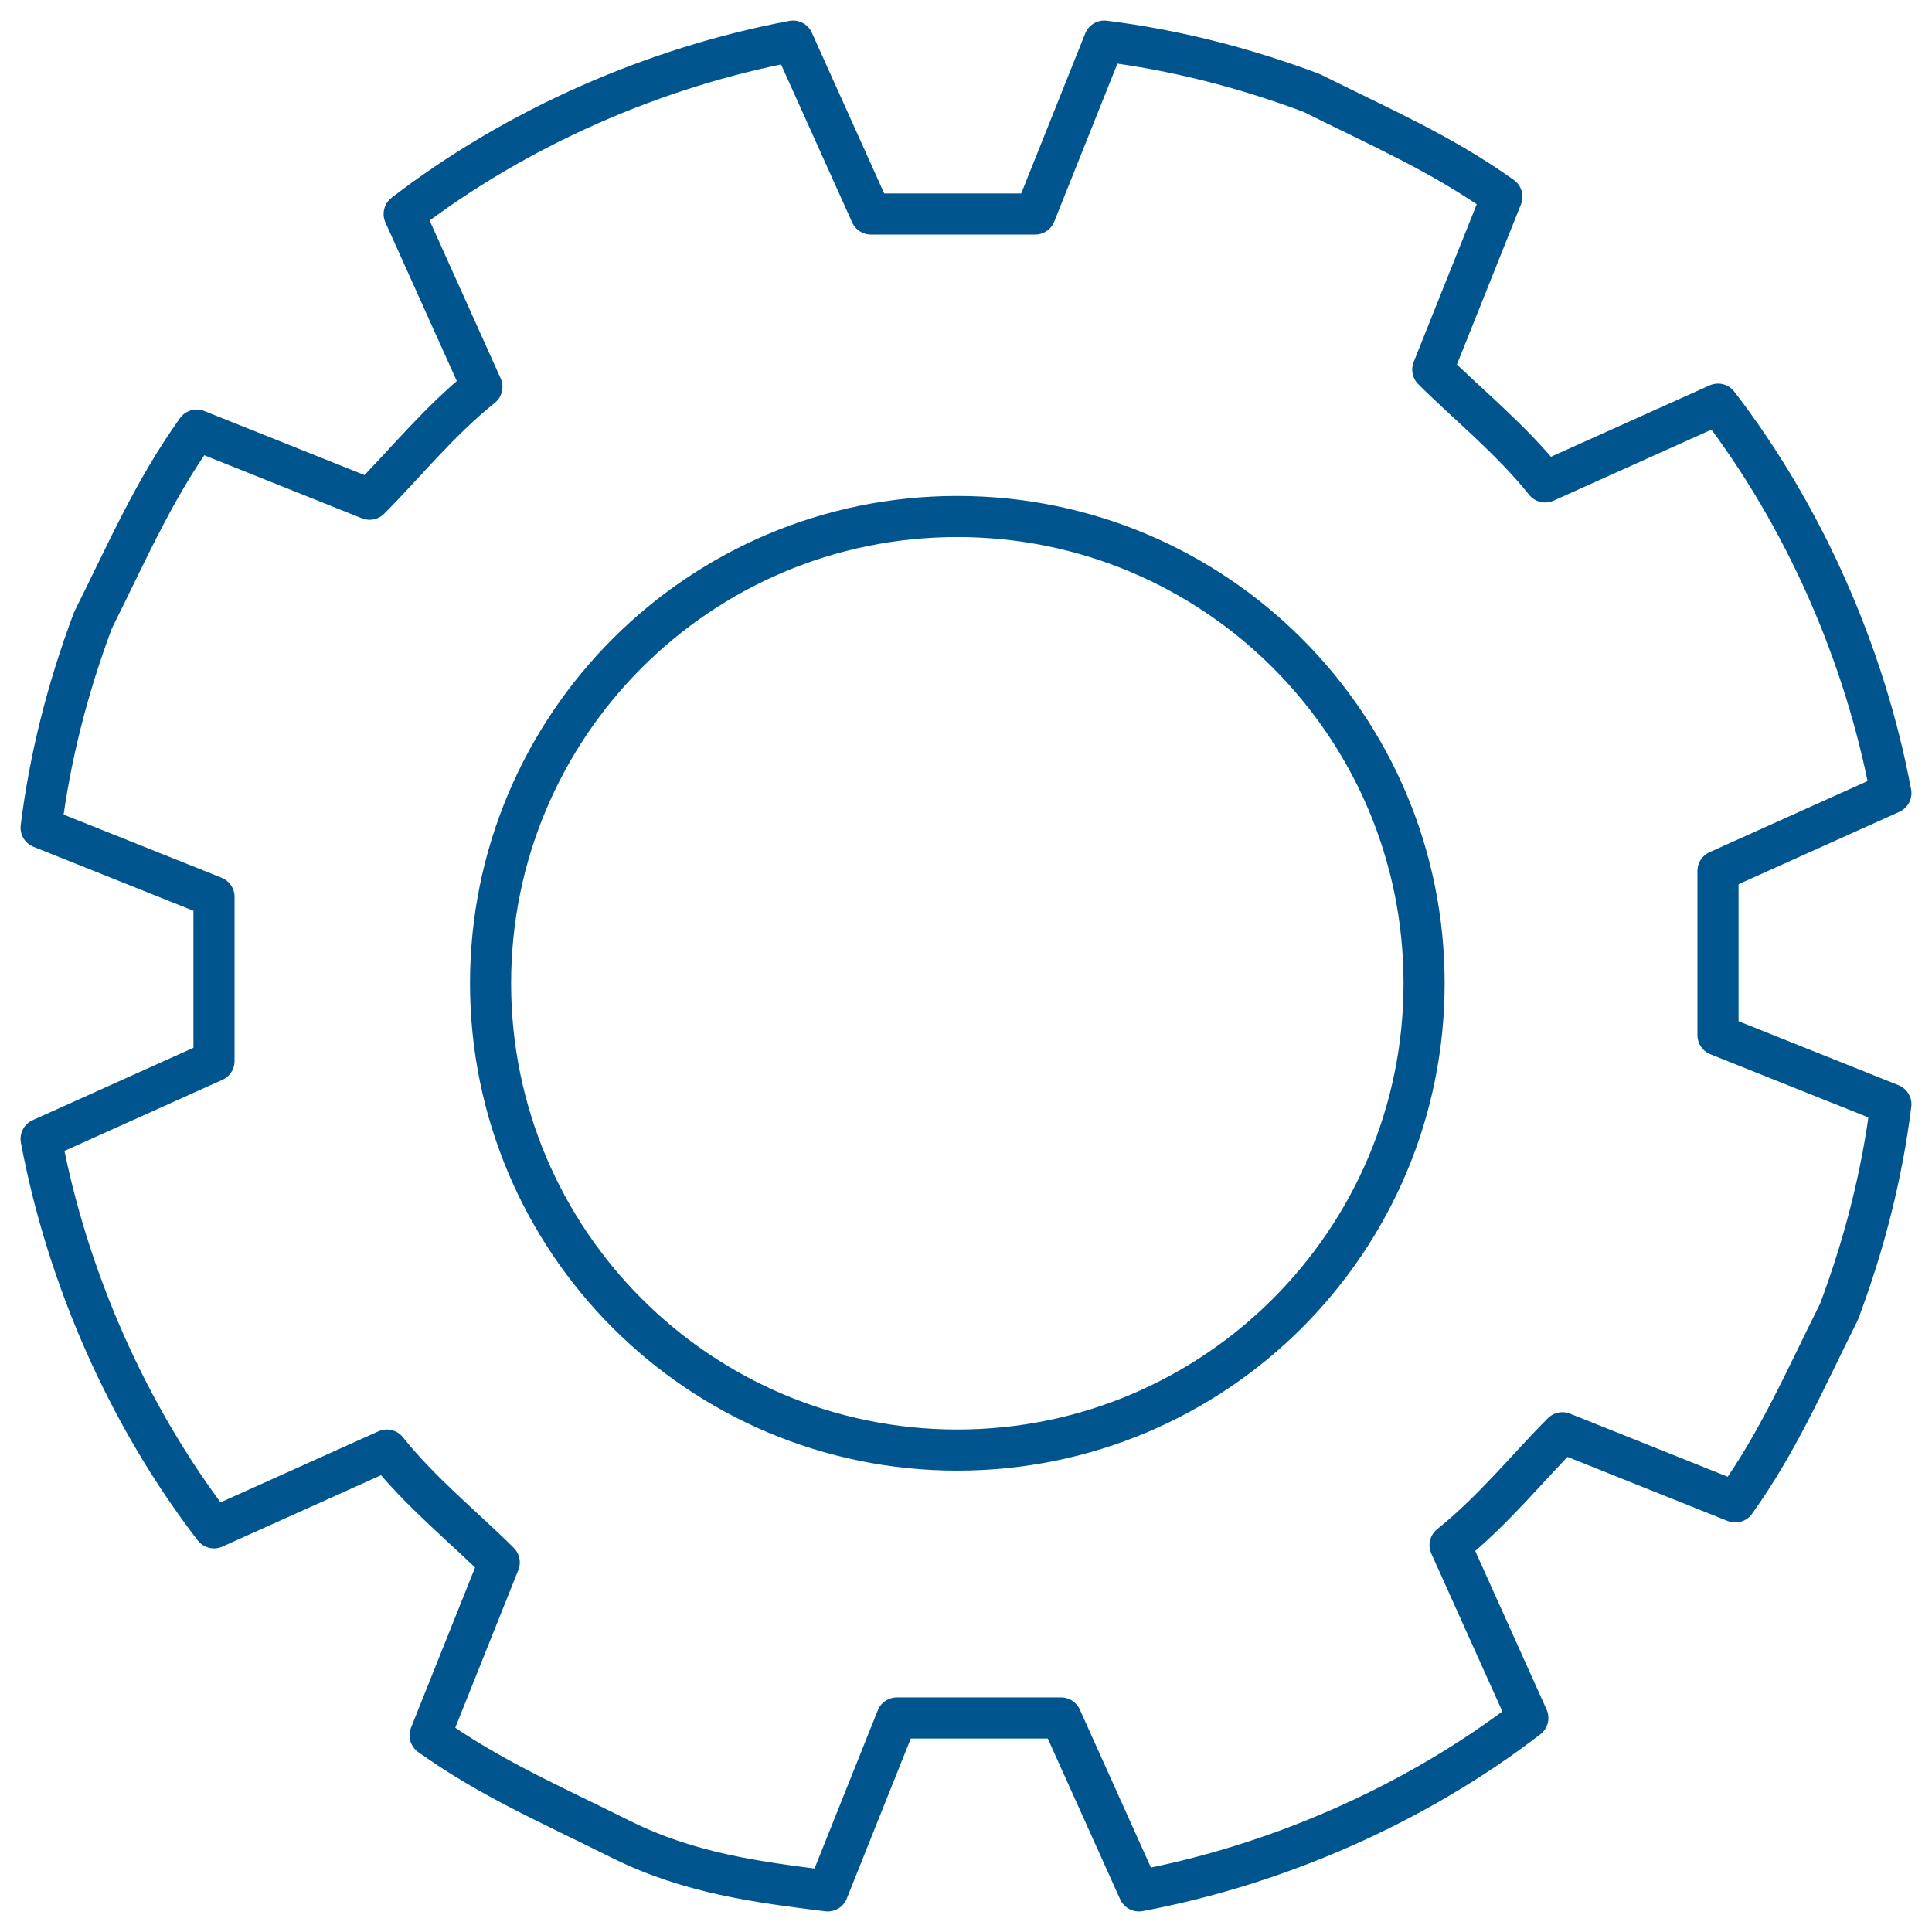
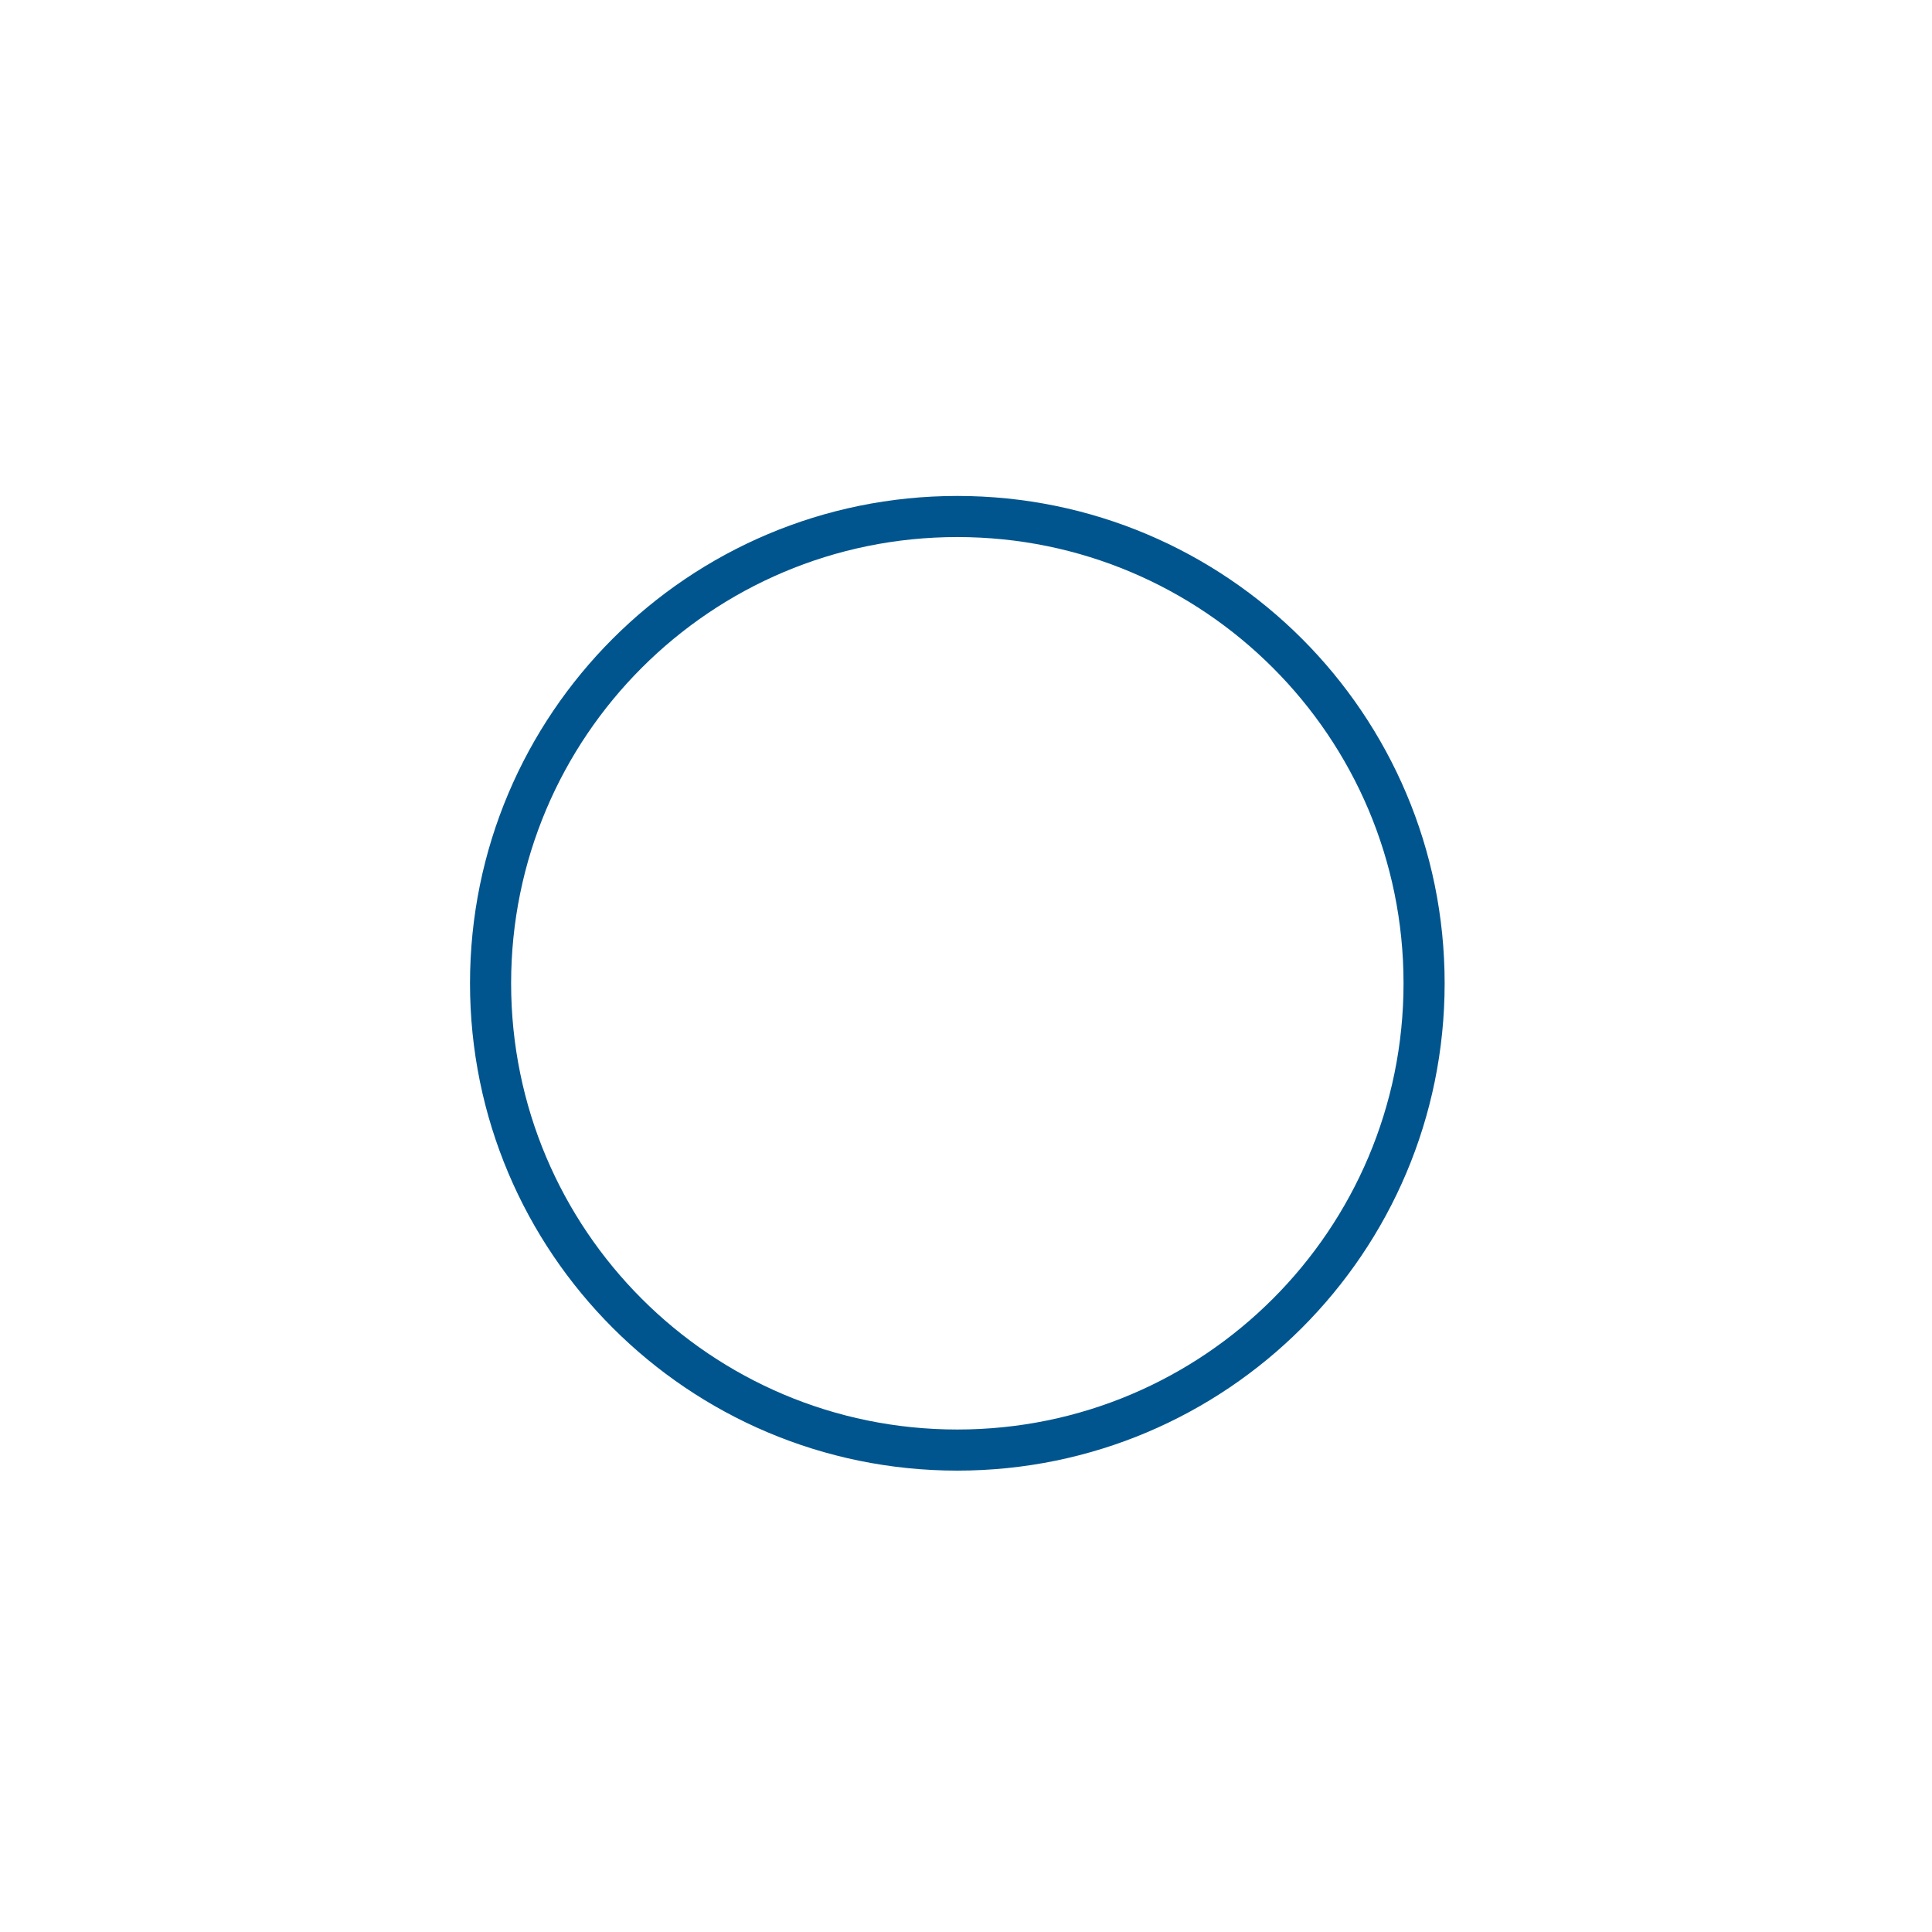
<svg xmlns="http://www.w3.org/2000/svg" width="47" height="47" viewBox="0 0 47 47" fill="none">
-   <path d="M42.215 36.537C43.266 35.065 43.897 33.593 44.738 31.911C45.369 30.229 45.79 28.547 46 26.864L41.794 25.182C41.794 23.921 41.794 22.659 41.794 21.187L46 19.294C45.369 15.93 43.897 12.565 41.794 9.832L37.589 11.724C36.748 10.673 35.696 9.832 34.855 8.991L36.537 4.785C35.065 3.734 33.593 3.103 31.911 2.262C30.229 1.631 28.547 1.21 26.864 1L25.182 5.206C23.921 5.206 22.659 5.206 21.187 5.206L19.294 1C15.93 1.631 12.565 3.103 9.832 5.206L11.724 9.411C10.673 10.252 9.832 11.304 8.991 12.145L4.785 10.463C3.734 11.935 3.103 13.406 2.262 15.089C1.631 16.771 1.21 18.453 1 20.136L5.206 21.818V25.813L1 27.706C1.631 31.07 3.103 34.435 5.206 37.168L9.411 35.276C10.252 36.327 11.304 37.168 12.145 38.009L10.463 42.215C11.935 43.266 13.406 43.897 15.089 44.738C16.771 45.579 18.453 45.79 20.136 46L21.818 41.794H25.813L27.706 46C31.07 45.369 34.435 43.897 37.168 41.794L35.276 37.589C36.327 36.748 37.168 35.696 38.009 34.855L42.215 36.537Z" stroke="#01558E" stroke-miterlimit="10" stroke-linecap="round" stroke-linejoin="round" />
  <path d="M23.289 35.276C29.56 35.276 34.644 30.192 34.644 23.921C34.644 17.649 29.56 12.565 23.289 12.565C17.017 12.565 11.934 17.649 11.934 23.921C11.934 30.192 17.017 35.276 23.289 35.276Z" stroke="#01558E" stroke-miterlimit="10" stroke-linecap="round" stroke-linejoin="round" />
</svg>